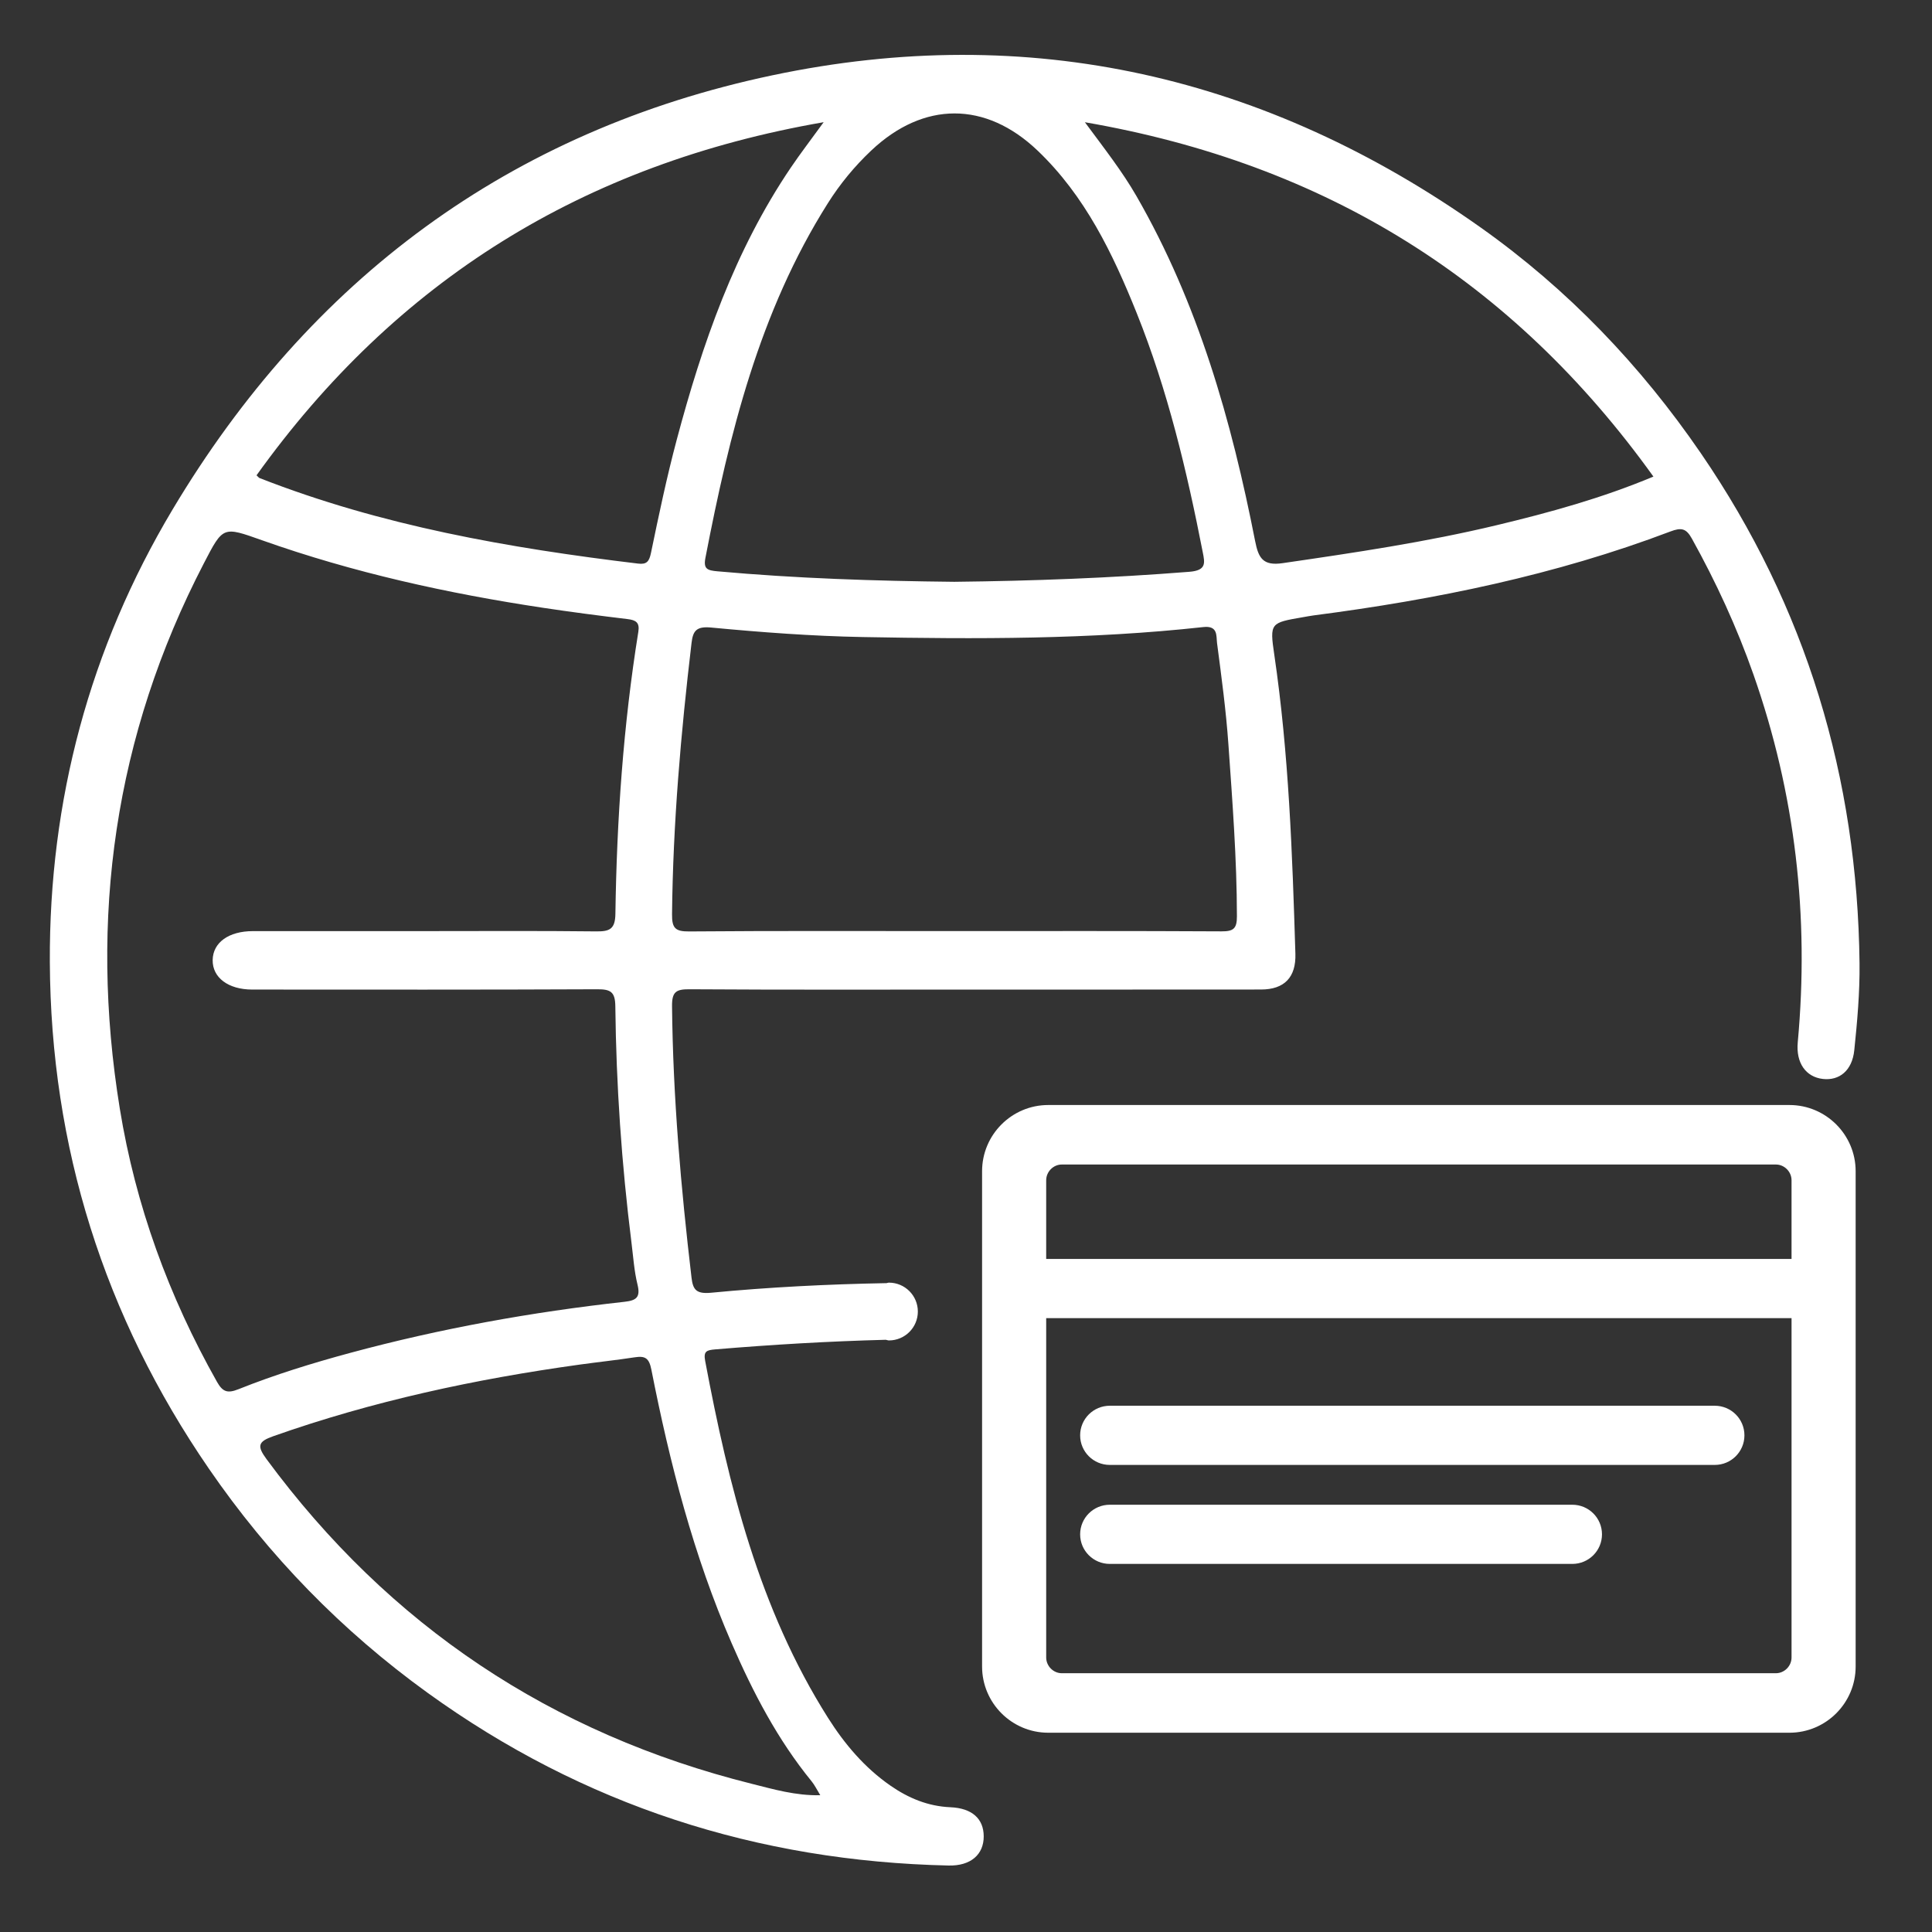
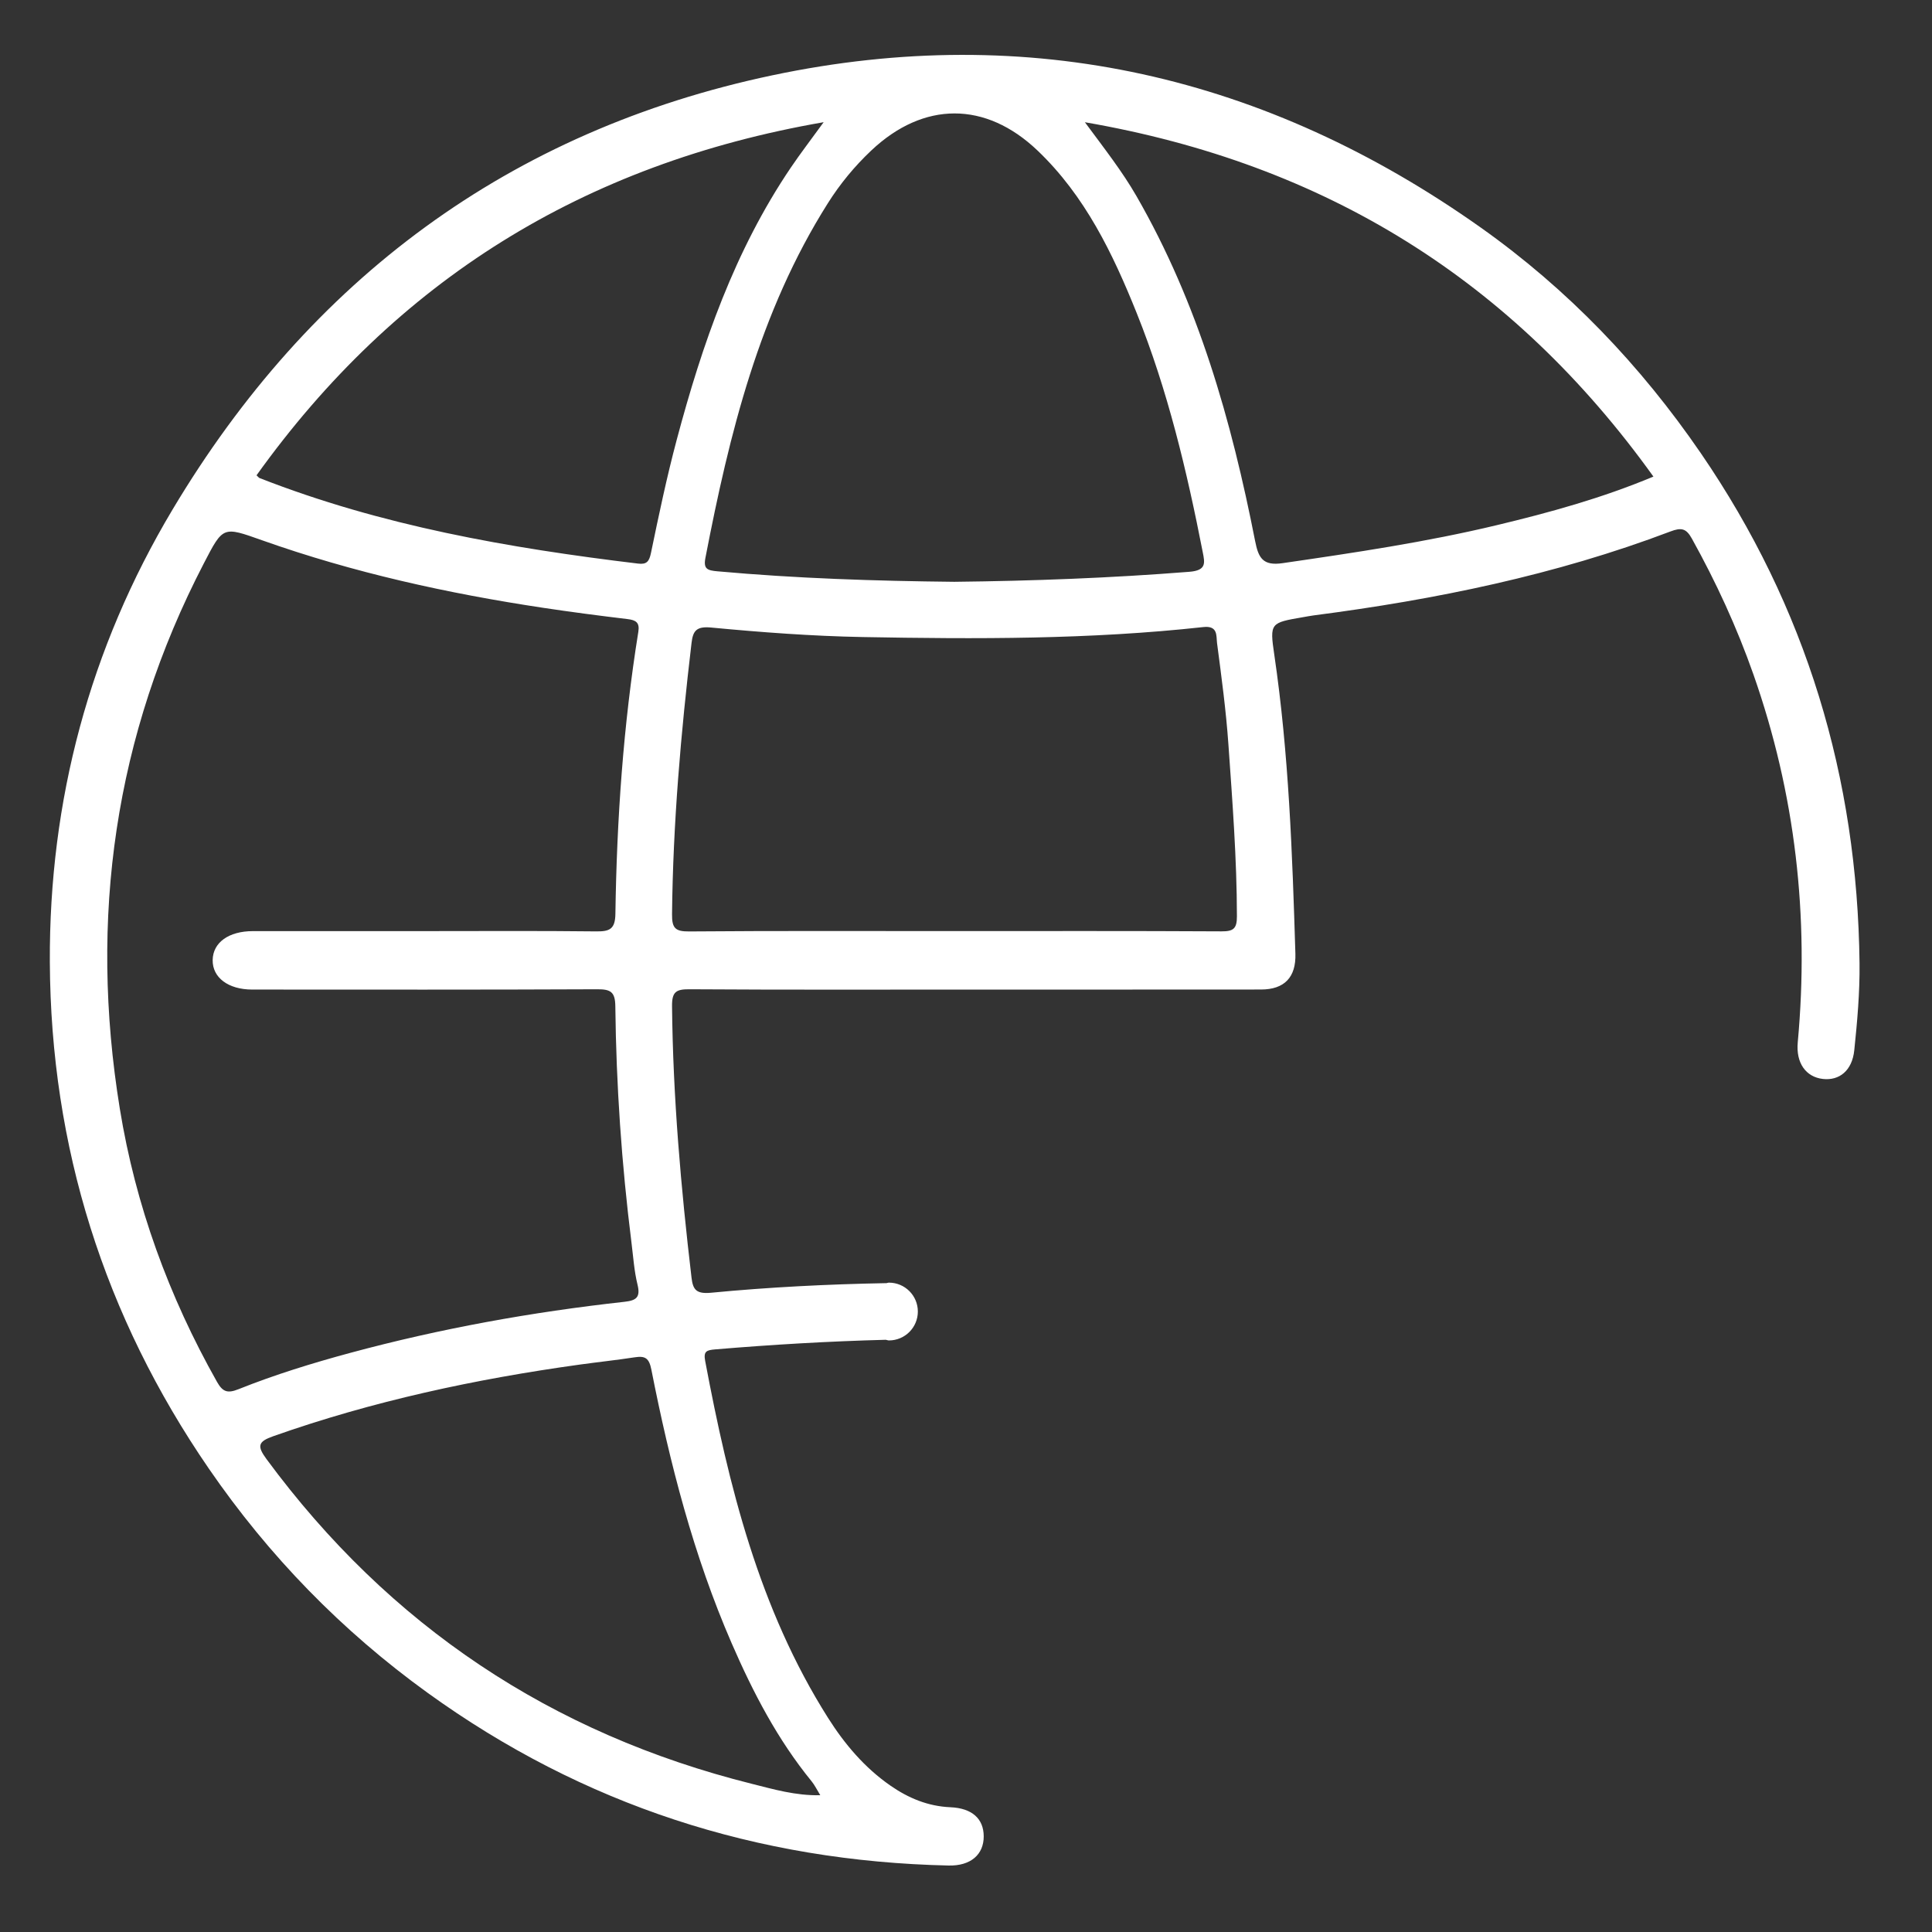
<svg xmlns="http://www.w3.org/2000/svg" version="1.1" x="0px" y="0px" viewBox="0 0 200 200" style="enable-background:new 0 0 200 200;" xml:space="preserve">
  <rect x="0" y="0" width="200" height="200" fill="#333333" stroke="none" />
  <g id="图层_1" style="display:none;">
    <g id="XMLID_4_" style="display:inline;">
      <path id="XMLID_5_" style="fill-rule:evenodd;clip-rule:evenodd;fill:#E16335;" d="M15.054,179.982V28.9    c0-5.808,4.732-10.535,10.53-10.535h87.856c5.827,0,10.53,4.701,10.53,10.545v147.498v3.574H15.054L15.054,179.982L15.054,179.982    z M130.996,179.982v-3.574V28.91c0-9.726-7.85-17.572-17.557-17.572H25.583c-9.677,0-17.557,7.872-17.557,17.562v151.082H4.513H1    v7.027h3.513h189.724h3.513v-7.027h-3.513h-3.513V67.55c0-7.741-6.301-14.051-14.054-14.051h-45.492v7.027h45.492    c3.871,0,7.027,3.162,7.027,7.024v112.432H130.996L130.996,179.982L130.996,179.982z M36.134,60.526h21.08    c1.94,0,3.513-1.573,3.513-3.513c0-1.94-1.573-3.513-3.513-3.513h-21.08c-1.94,0-3.513,1.573-3.513,3.513    C32.621,58.953,34.194,60.526,36.134,60.526L36.134,60.526z M36.134,95.66h21.08c1.94,0,3.513-1.573,3.513-3.513    c0-1.94-1.573-3.513-3.513-3.513h-21.08c-1.94,0-3.513,1.573-3.513,3.513C32.621,94.087,34.194,95.66,36.134,95.66L36.134,95.66z     M36.134,130.794h21.08c1.94,0,3.513-1.573,3.513-3.513c0-1.94-1.573-3.513-3.513-3.513h-21.08c-1.94,0-3.513,1.573-3.513,3.513    C32.621,129.221,34.194,130.794,36.134,130.794L36.134,130.794z M81.808,60.526h21.08c1.94,0,3.513-1.573,3.513-3.513    c0-1.94-1.573-3.513-3.513-3.513h-21.08c-1.94,0-3.513,1.573-3.513,3.513C78.295,58.953,79.868,60.526,81.808,60.526    L81.808,60.526z M81.808,95.66h21.08c1.94,0,3.513-1.573,3.513-3.513c0-1.94-1.573-3.513-3.513-3.513h-21.08    c-1.94,0-3.513,1.573-3.513,3.513C78.295,94.087,79.868,95.66,81.808,95.66L81.808,95.66z M81.808,130.794h21.08    c1.94,0,3.513-1.573,3.513-3.513c0-1.94-1.573-3.513-3.513-3.513h-21.08c-1.94,0-3.513,1.573-3.513,3.513    C78.295,129.221,79.868,130.794,81.808,130.794L81.808,130.794z M152.076,85.12v14.054c0,1.94,1.573,3.513,3.513,3.513    c1.94,0,3.513-1.573,3.513-3.513V85.12c0-1.94-1.573-3.513-3.513-3.513C153.65,81.606,152.076,83.18,152.076,85.12L152.076,85.12z     M152.076,120.254v14.054c0,1.94,1.573,3.513,3.513,3.513c1.94,0,3.513-1.573,3.513-3.513v-14.054c0-1.94-1.573-3.513-3.513-3.513    C153.65,116.741,152.076,118.314,152.076,120.254L152.076,120.254z" />
    </g>
  </g>
  <g id="图层_2" style="display:none;">
</g>
  <g id="图层_3">
    <g id="XMLID_73_">
-       <path id="XMLID_74_" style="fill:#FFFFFF;" d="M185.242,114.391h-76.728c-3.776,0-6.849,3.076-6.849,6.853v51.274    c0,3.777,3.073,6.853,6.849,6.853h76.728c3.781,0,6.854-3.076,6.854-6.854v-51.274    C192.096,117.467,189.023,114.391,185.242,114.391z M185.46,171.583c0,0.884-0.74,1.628-1.617,1.628h-73.93    c-0.872,0-1.612-0.744-1.612-1.628v-35.132h77.159V171.583z M185.46,130.325h-77.159v-8.146c0-0.884,0.74-1.628,1.612-1.628h73.93    c0.877,0,1.617,0.744,1.617,1.628V130.325z" />
-       <path id="XMLID_532_" style="fill:#FFFFFF;" d="M114.886,151.648h62.627c1.697,0,3.07-1.37,3.07-3.063    c0-1.693-1.373-3.063-3.07-3.063h-62.627c-1.697,0-3.07,1.37-3.07,3.063C111.815,150.278,113.189,151.648,114.886,151.648z" />
-       <path id="XMLID_535_" style="fill:#FFFFFF;" d="M114.886,161.896h47.881c1.697,0,3.07-1.37,3.07-3.063    c0-1.693-1.373-3.063-3.07-3.063h-47.881c-1.697,0-3.07,1.37-3.07,3.063C111.815,160.527,113.189,161.896,114.886,161.896z" />
      <path id="XMLID_834_" style="fill:#FFFFFF;" d="M98.384,187.085c-2.313-0.099-4.337-0.939-6.211-2.24    c-2.676-1.858-4.739-4.298-6.456-7.012c-7.155-11.31-10.282-24.016-12.72-36.958c-0.188-0.997,0.155-1.112,1.04-1.187    c5.882-0.494,11.766-0.841,17.655-0.994c0.114,0.013,0.214,0.067,0.331,0.067c1.652,0,2.992-1.339,2.992-2.991    c0-1.652-1.339-2.991-2.992-2.991c-0.102,0-0.187,0.048-0.286,0.058v-0.007c-6.047,0.111-12.087,0.414-18.111,0.992    c-1.532,0.147-1.892-0.293-2.04-1.556c-1.1-9.338-1.921-18.693-2.017-28.106c-0.015-1.483,0.408-1.761,1.802-1.752    c9.861,0.063,19.722,0.034,29.584,0.032c9.861-0.001,19.723,0.004,29.584-0.006c2.427-0.002,3.633-1.272,3.559-3.698    c-0.316-10.354-0.674-20.703-2.187-30.975c-0.483-3.278-0.396-3.291,2.949-3.866c0.378-0.065,0.754-0.14,1.134-0.19    c12.609-1.636,25.011-4.167,36.936-8.691c1.121-0.425,1.621-0.322,2.209,0.737c2.508,4.516,4.659,9.183,6.372,14.058    c4.346,12.363,5.793,25.068,4.591,38.098c-0.196,2.126,0.835,3.58,2.592,3.784c1.711,0.199,3.039-0.858,3.259-2.966    c0.311-2.986,0.578-5.999,0.545-8.996c-0.215-19.229-5.515-36.894-16.428-52.813c-6.245-9.109-13.78-16.982-22.781-23.358    C131.113,7.849,106.554,2.183,79.954,7.795c-27.187,5.736-47.869,21.126-62.098,44.963C9.273,67.137,5.078,82.885,5.159,99.604    c0.093,19.104,5.613,36.638,16.46,52.427c6.213,9.044,13.768,16.798,22.661,23.22c16.088,11.618,34.121,17.43,53.92,17.868    c2.284,0.051,3.64-1.134,3.634-3.022C101.829,188.267,100.62,187.18,98.384,187.085z M126.451,96.414    c-9.28-0.052-18.56-0.028-27.841-0.028c-9.088,0-18.177-0.036-27.264,0.037c-1.434,0.012-1.792-0.335-1.777-1.775    c0.098-9.408,0.914-18.758,2.019-28.091c0.147-1.239,0.489-1.741,2.029-1.594c5.214,0.494,10.452,0.887,15.687,0.984    c11.768,0.217,23.543,0.256,35.268-1.034c1.54-0.17,1.321,0.932,1.417,1.666c0.456,3.479,0.929,6.964,1.174,10.462    c0.415,5.931,0.875,11.861,0.882,17.816C128.049,96.136,127.68,96.421,126.451,96.414z M171.162,49.337    c-5.368,2.242-10.761,3.72-16.197,5.023c-7.318,1.755-14.756,2.857-22.199,3.939c-2.03,0.295-2.493-0.537-2.835-2.284    c-2.448-12.468-5.886-24.606-12.289-35.723c-1.459-2.533-3.256-4.829-5.334-7.638C137.253,16.962,156.626,29.081,171.162,49.337z     M90.198,15.576c5.408-5.102,11.829-5.125,17.217,0.017c4.909,4.685,7.779,10.645,10.257,16.818    c3.21,7.999,5.195,16.345,6.842,24.779c0.213,1.088,0.385,1.861-1.39,2.002c-8.102,0.643-16.21,0.946-24.331,1.036    c-8.186-0.083-16.362-0.349-24.521-1.086c-1.04-0.094-1.472-0.23-1.248-1.388c2.48-12.844,5.573-25.474,12.676-36.717    C86.965,19.031,88.468,17.208,90.198,15.576z M85.265,12.649c-1.33,1.832-2.405,3.231-3.392,4.689    c-5.825,8.603-9.172,18.258-11.819,28.188c-1.032,3.871-1.855,7.8-2.668,11.725c-0.184,0.887-0.45,1.197-1.329,1.092    c-13.371-1.609-26.584-3.915-39.2-8.861c-0.055-0.022-0.094-0.085-0.301-0.279C40.987,29.064,60.381,16.963,85.265,12.649z     M22.462,143.047c-4.989-8.847-8.43-18.261-10.058-28.272c-3.208-19.733-0.557-38.608,8.694-56.449    c2.01-3.877,1.964-3.839,6.028-2.398c9.458,3.355,19.212,5.504,29.119,6.995c2.901,0.436,5.811,0.816,8.723,1.165    c0.864,0.104,1.266,0.36,1.112,1.315c-1.556,9.67-2.232,19.417-2.374,29.199c-0.023,1.593-0.606,1.832-2,1.816    c-5.952-0.069-11.906-0.029-17.859-0.029c-5.889,0-11.778-0.002-17.667,0.001c-2.504,0.001-4.135,1.178-4.165,2.99    c-0.03,1.819,1.612,3.058,4.093,3.059c11.906,0.004,23.812,0.025,35.718-0.03c1.371-0.006,1.856,0.258,1.872,1.748    c0.091,8.185,0.651,16.345,1.671,24.47c0.183,1.455,0.277,2.936,0.625,4.353c0.325,1.325-0.122,1.646-1.36,1.783    c-9.577,1.059-19.036,2.764-28.347,5.278c-3.937,1.063-7.828,2.261-11.61,3.773C23.546,144.265,23.048,144.085,22.462,143.047z     M77.847,184.665c-20.766-5.188-37.532-16.365-50.254-33.613c-1.006-1.364-0.889-1.817,0.694-2.376    c10.311-3.641,20.933-5.919,31.74-7.416c1.894-0.262,3.797-0.464,5.687-0.753c1.07-0.164,1.48,0.076,1.717,1.282    c1.906,9.687,4.36,19.224,8.309,28.316c2.21,5.089,4.756,9.983,8.287,14.308c0.311,0.382,0.528,0.841,0.89,1.429    C82.346,185.894,80.089,185.226,77.847,184.665z" />
    </g>
  </g>
</svg>